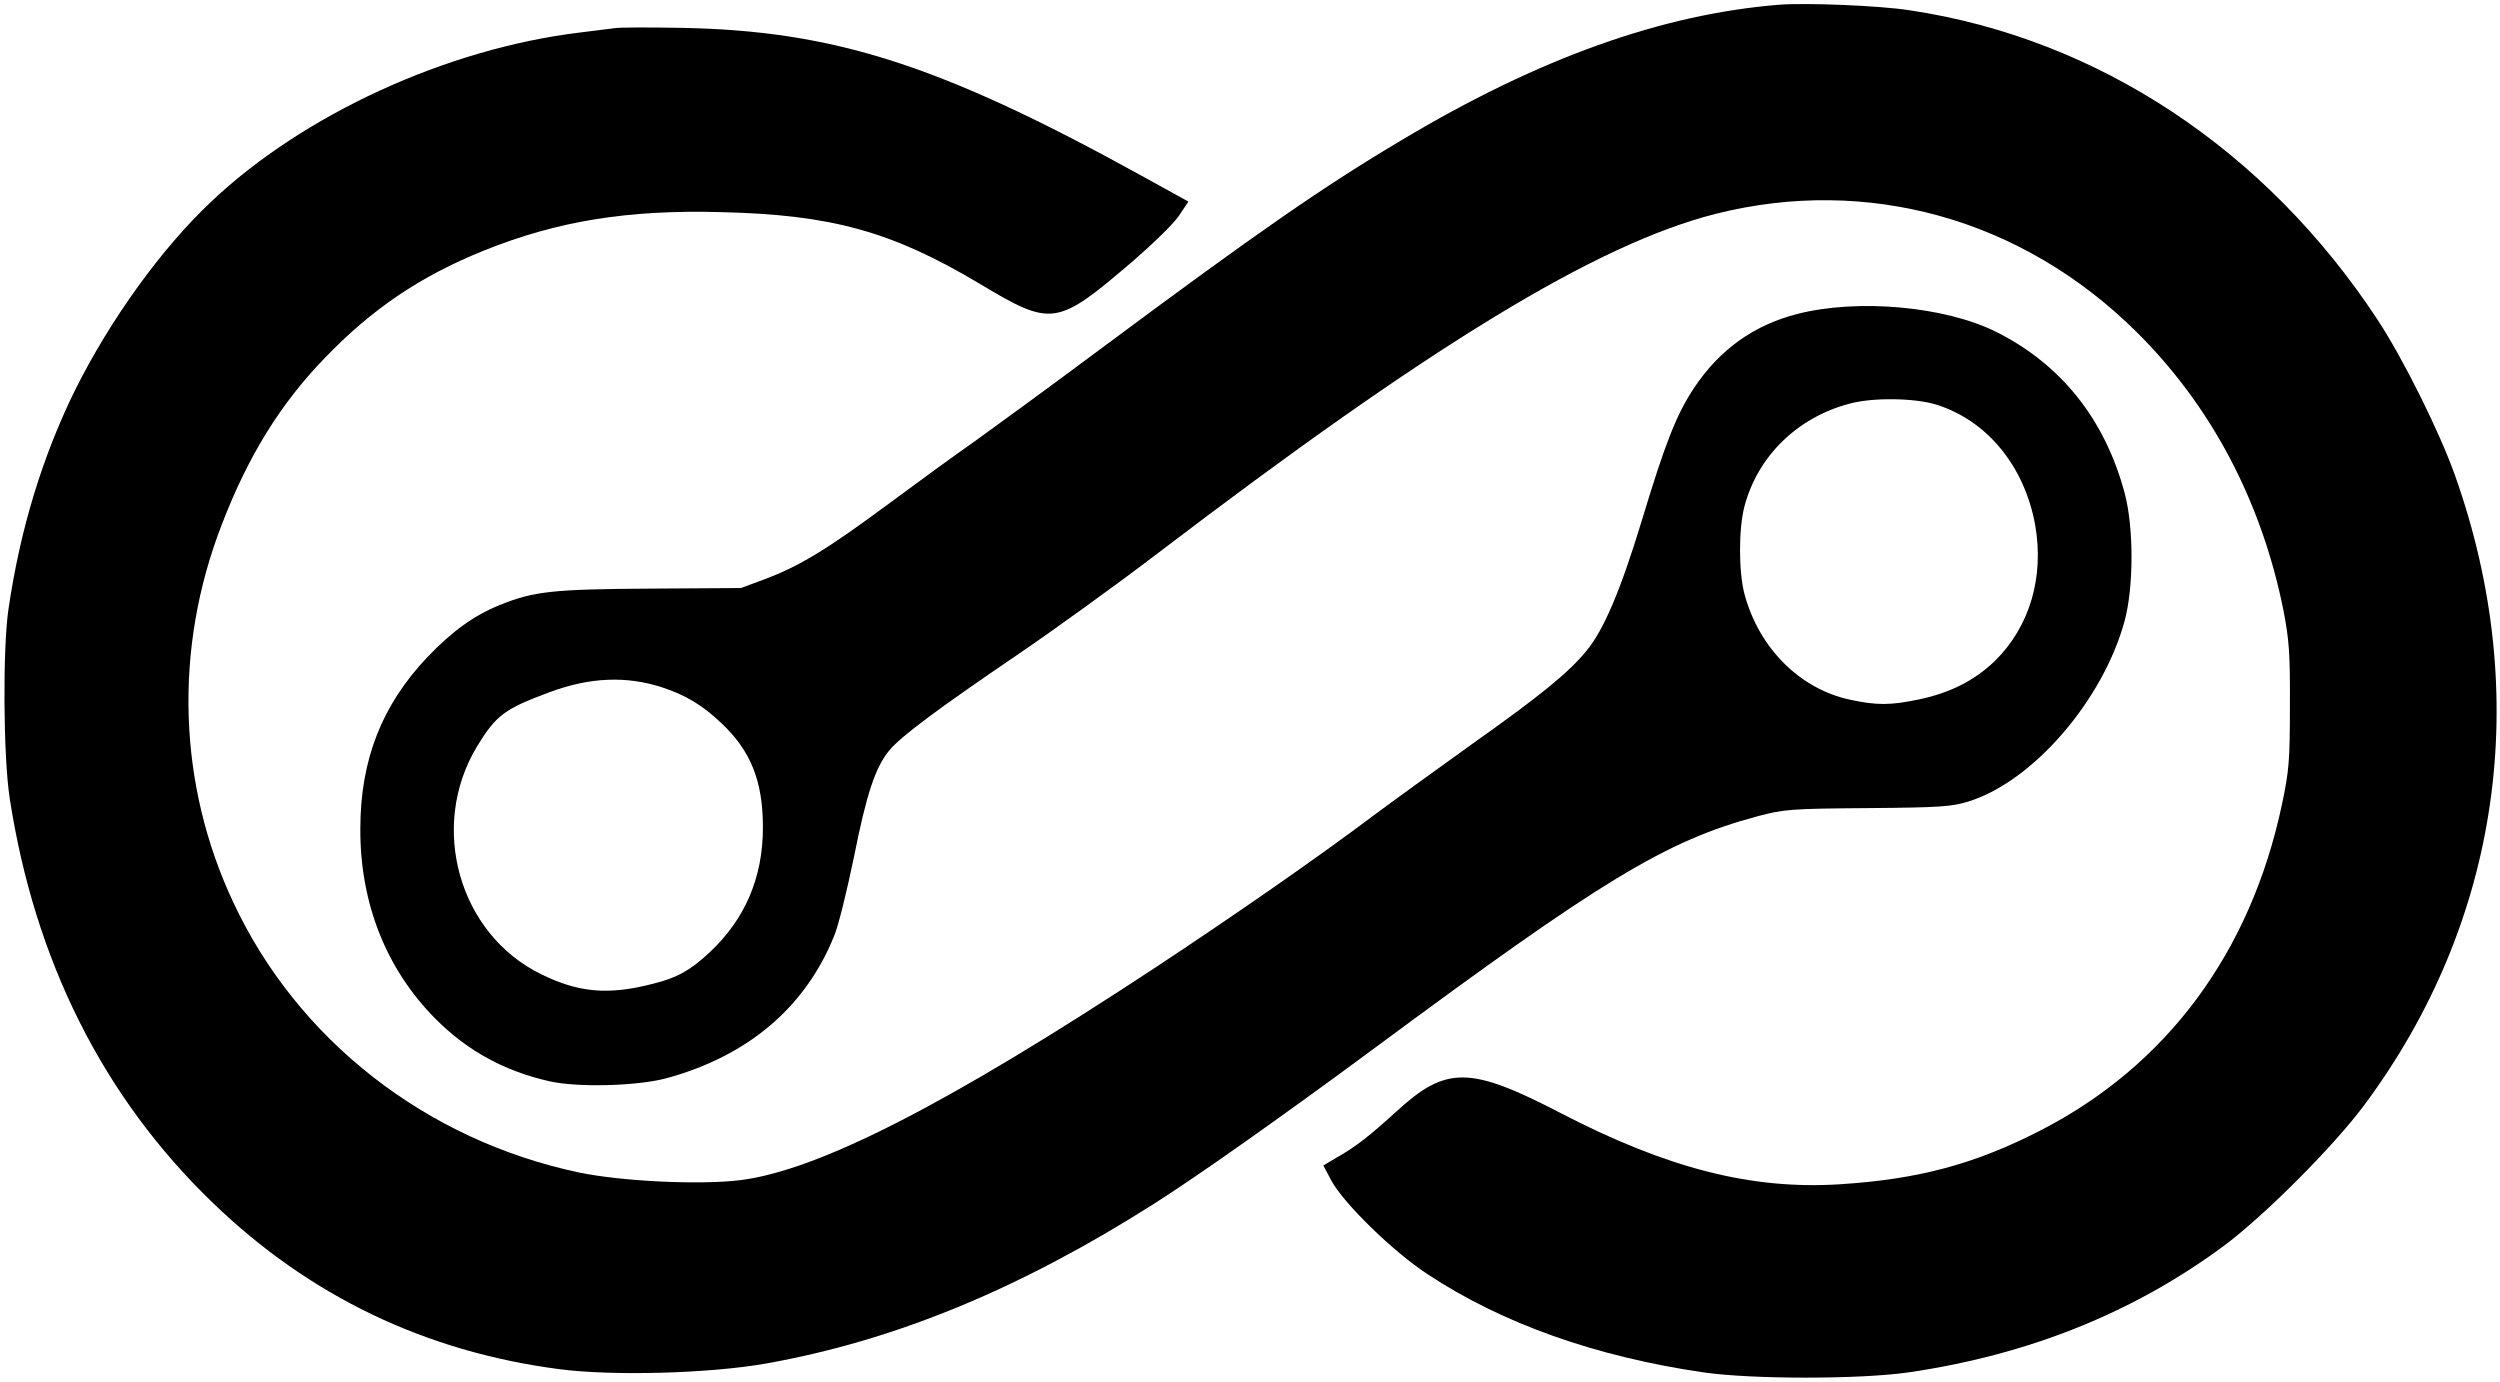
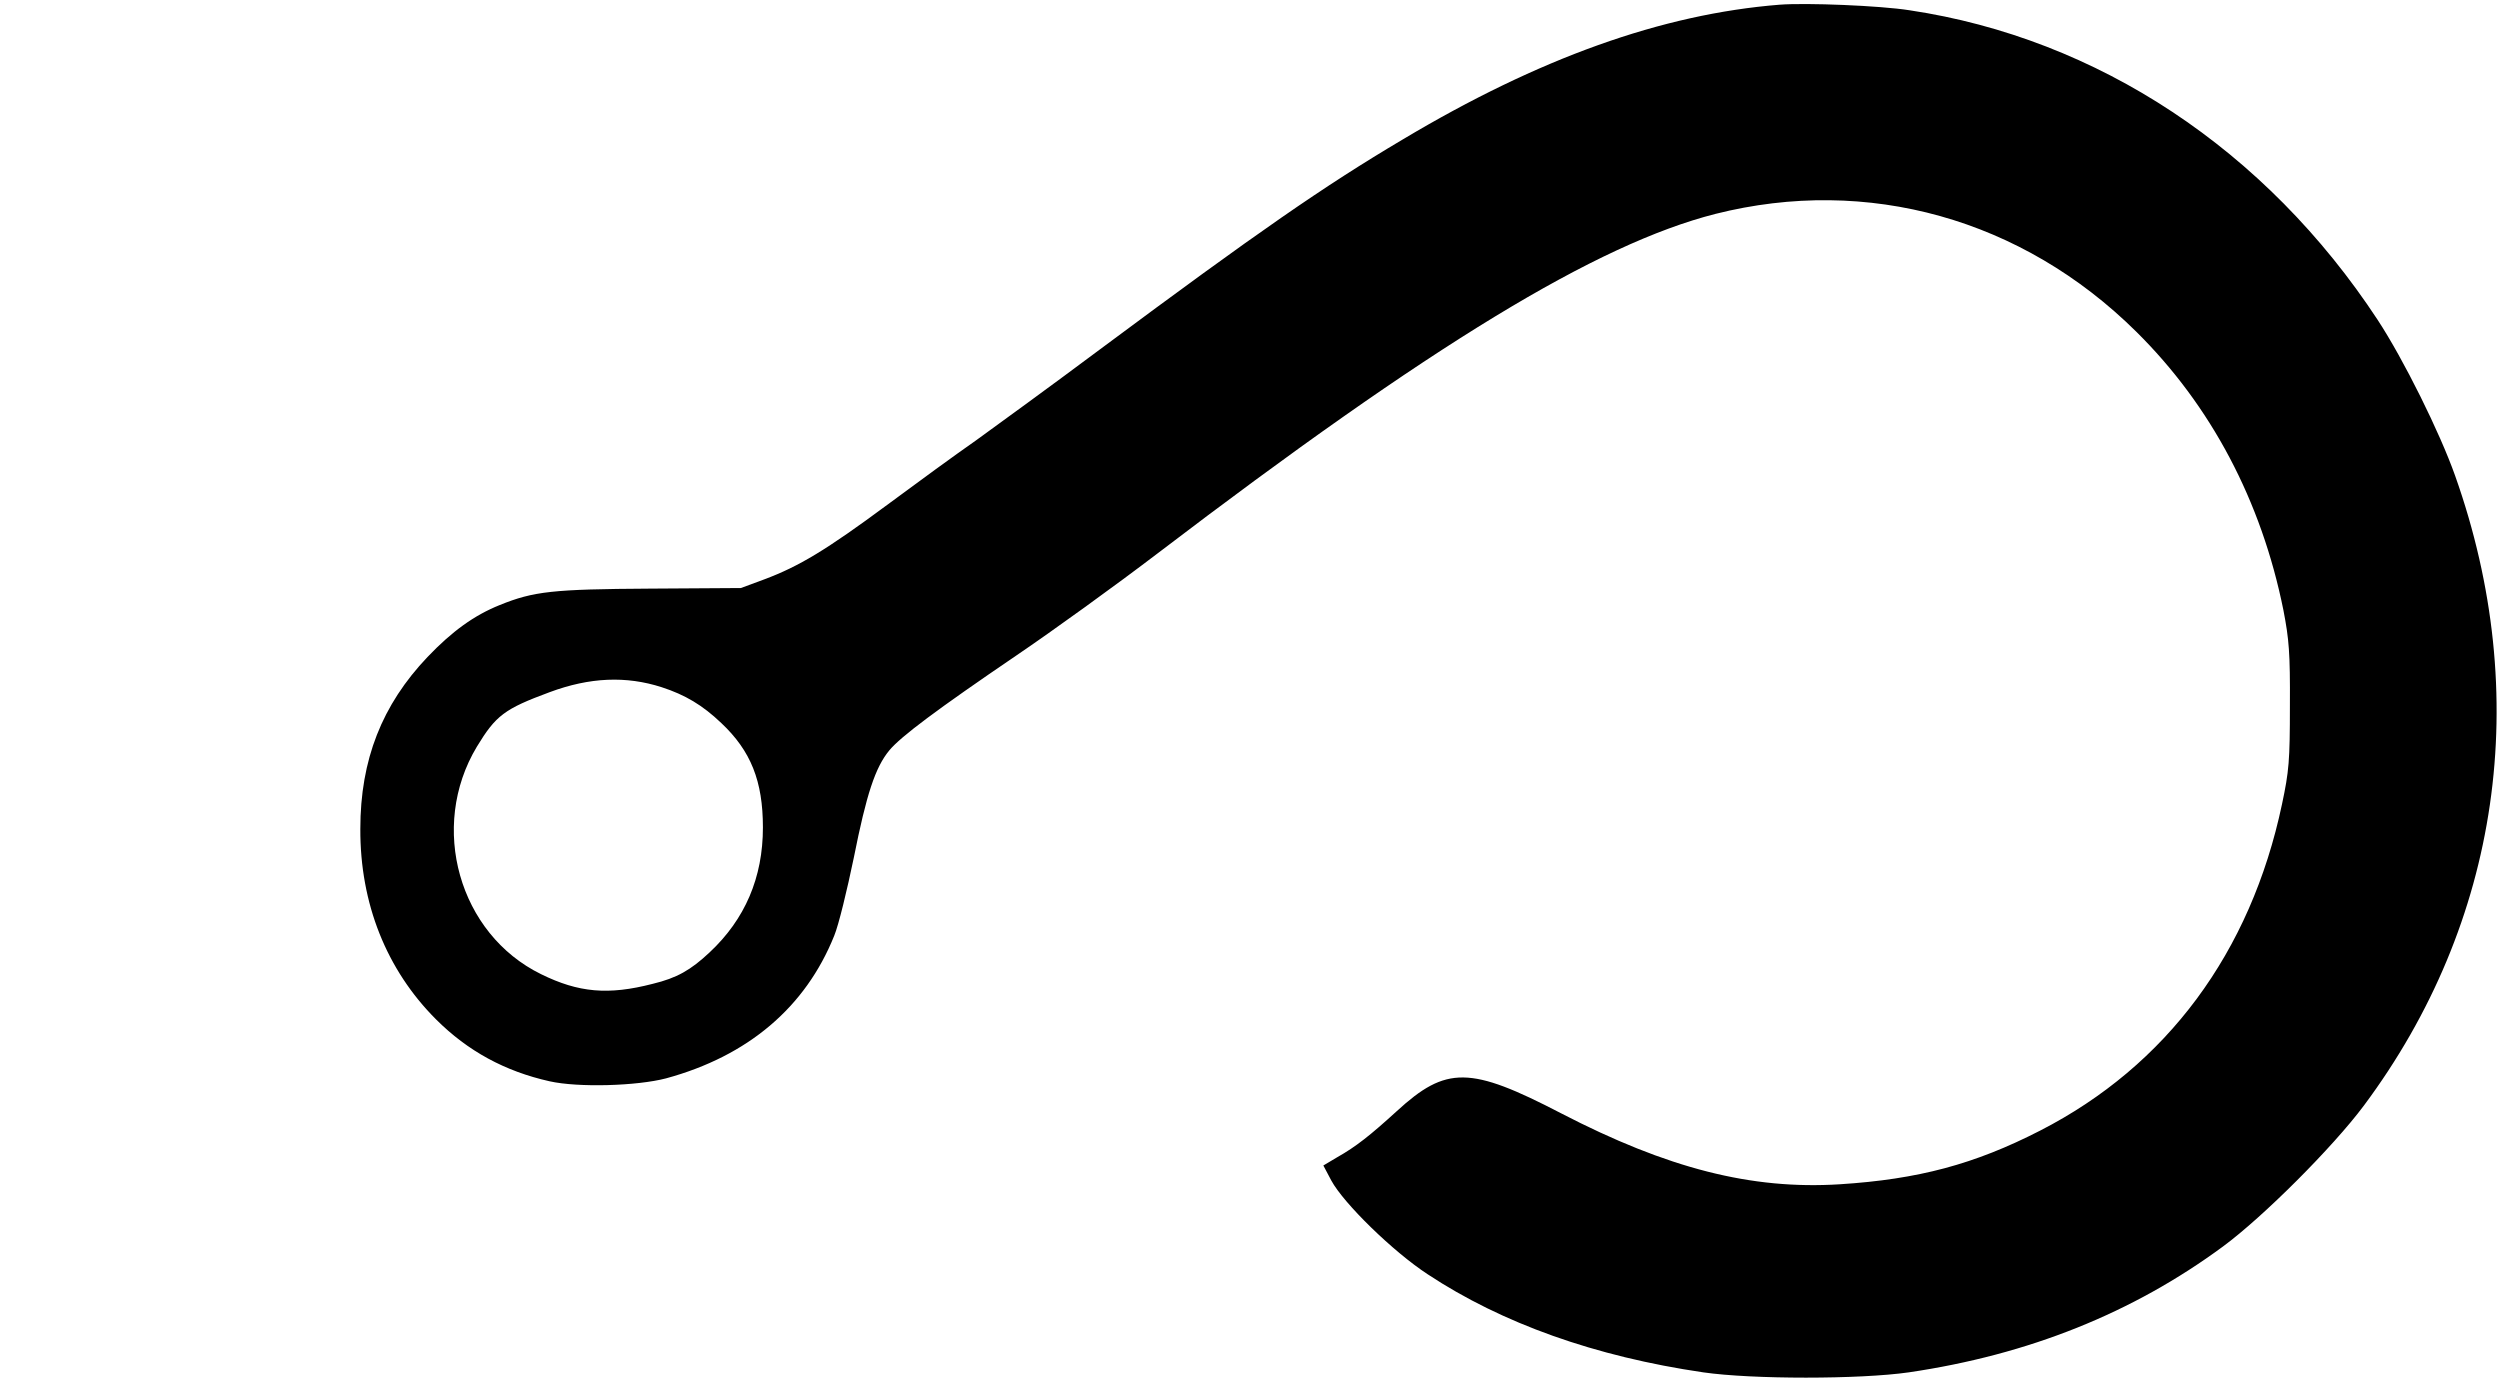
<svg xmlns="http://www.w3.org/2000/svg" version="1.0" width="852pt" height="471pt" viewBox="0 0 852 471" preserveAspectRatio="xMidYMid meet">
  <g transform="translate(0,471) scale(0.1,-0.1)" fill="#000000" stroke="none">
    <path d="M6065 4694 c-401 -32 -820 -182 -1284 -459 -270 -160 -496 -317 -1026 -711 -170 -127 -364 -268 -429 -315 -66 -46 -202 -145 -303 -220 -208 -154 -300 -209 -417 -253 l-81 -30 -310 -2 c-331 -2 -396 -9 -512 -56 -87 -35 -162 -89 -246 -177 -155 -163 -229 -350 -229 -586 -1 -254 89 -480 258 -649 108 -108 235 -177 387 -211 98 -22 298 -16 397 10 279 76 475 242 573 486 15 36 44 156 67 267 43 216 73 307 121 365 39 47 162 139 434 324 121 82 337 238 480 347 934 712 1497 1054 1901 1157 519 131 1046 -17 1434 -401 255 -252 427 -577 502 -950 19 -99 23 -144 22 -325 0 -188 -3 -223 -27 -336 -107 -506 -393 -891 -824 -1112 -224 -115 -416 -166 -683 -183 -301 -19 -587 54 -950 242 -310 161 -391 162 -560 7 -90 -82 -139 -121 -203 -157 l-47 -28 27 -51 c42 -78 211 -243 329 -320 253 -167 570 -280 939 -334 166 -24 533 -24 700 0 408 60 763 202 1071 429 137 101 374 338 480 480 465 624 577 1397 311 2147 -52 147 -176 397 -264 531 -381 580 -954 959 -1595 1055 -101 16 -353 26 -443 19z m-3810 -2326 c80 -26 139 -61 203 -122 101 -95 142 -198 142 -356 0 -171 -61 -313 -182 -426 -64 -60 -111 -87 -194 -107 -151 -39 -252 -30 -380 33 -280 137 -383 502 -219 775 65 107 94 129 248 186 137 51 261 56 382 17z" />
-     <path d="M2095 4614 c-16 -2 -70 -9 -120 -15 -453 -55 -941 -279 -1255 -576 -170 -160 -344 -402 -464 -642 -111 -226 -187 -473 -227 -746 -20 -134 -18 -501 4 -645 85 -553 318 -1019 693 -1380 329 -317 722 -506 1179 -566 182 -24 512 -15 705 19 438 78 862 252 1322 544 148 94 429 292 747 527 779 577 997 710 1310 794 91 24 111 26 376 28 251 2 287 5 345 23 220 69 458 346 531 616 31 116 31 317 0 434 -67 251 -216 439 -438 550 -175 87 -471 114 -678 61 -148 -38 -264 -121 -351 -251 -61 -92 -99 -189 -179 -454 -72 -237 -130 -374 -190 -445 -61 -74 -157 -152 -390 -317 -121 -87 -272 -196 -335 -243 -186 -140 -471 -338 -736 -513 -713 -470 -1153 -695 -1421 -729 -140 -17 -404 -4 -549 26 -522 110 -960 452 -1179 921 -189 402 -203 864 -40 1285 89 233 200 413 350 568 162 169 328 281 544 368 251 101 491 140 811 131 375 -9 580 -66 877 -243 249 -149 263 -147 525 77 68 59 139 128 156 154 l32 48 -163 90 c-682 376 -1044 492 -1562 502 -110 2 -213 2 -230 -1z m4504 -1283 c173 -54 301 -210 337 -411 31 -177 -19 -346 -137 -462 -69 -67 -154 -110 -261 -132 -95 -20 -143 -20 -231 -1 -173 36 -313 177 -362 361 -20 76 -20 222 0 298 45 171 180 303 357 350 79 22 223 20 297 -3z" />
  </g>
</svg>